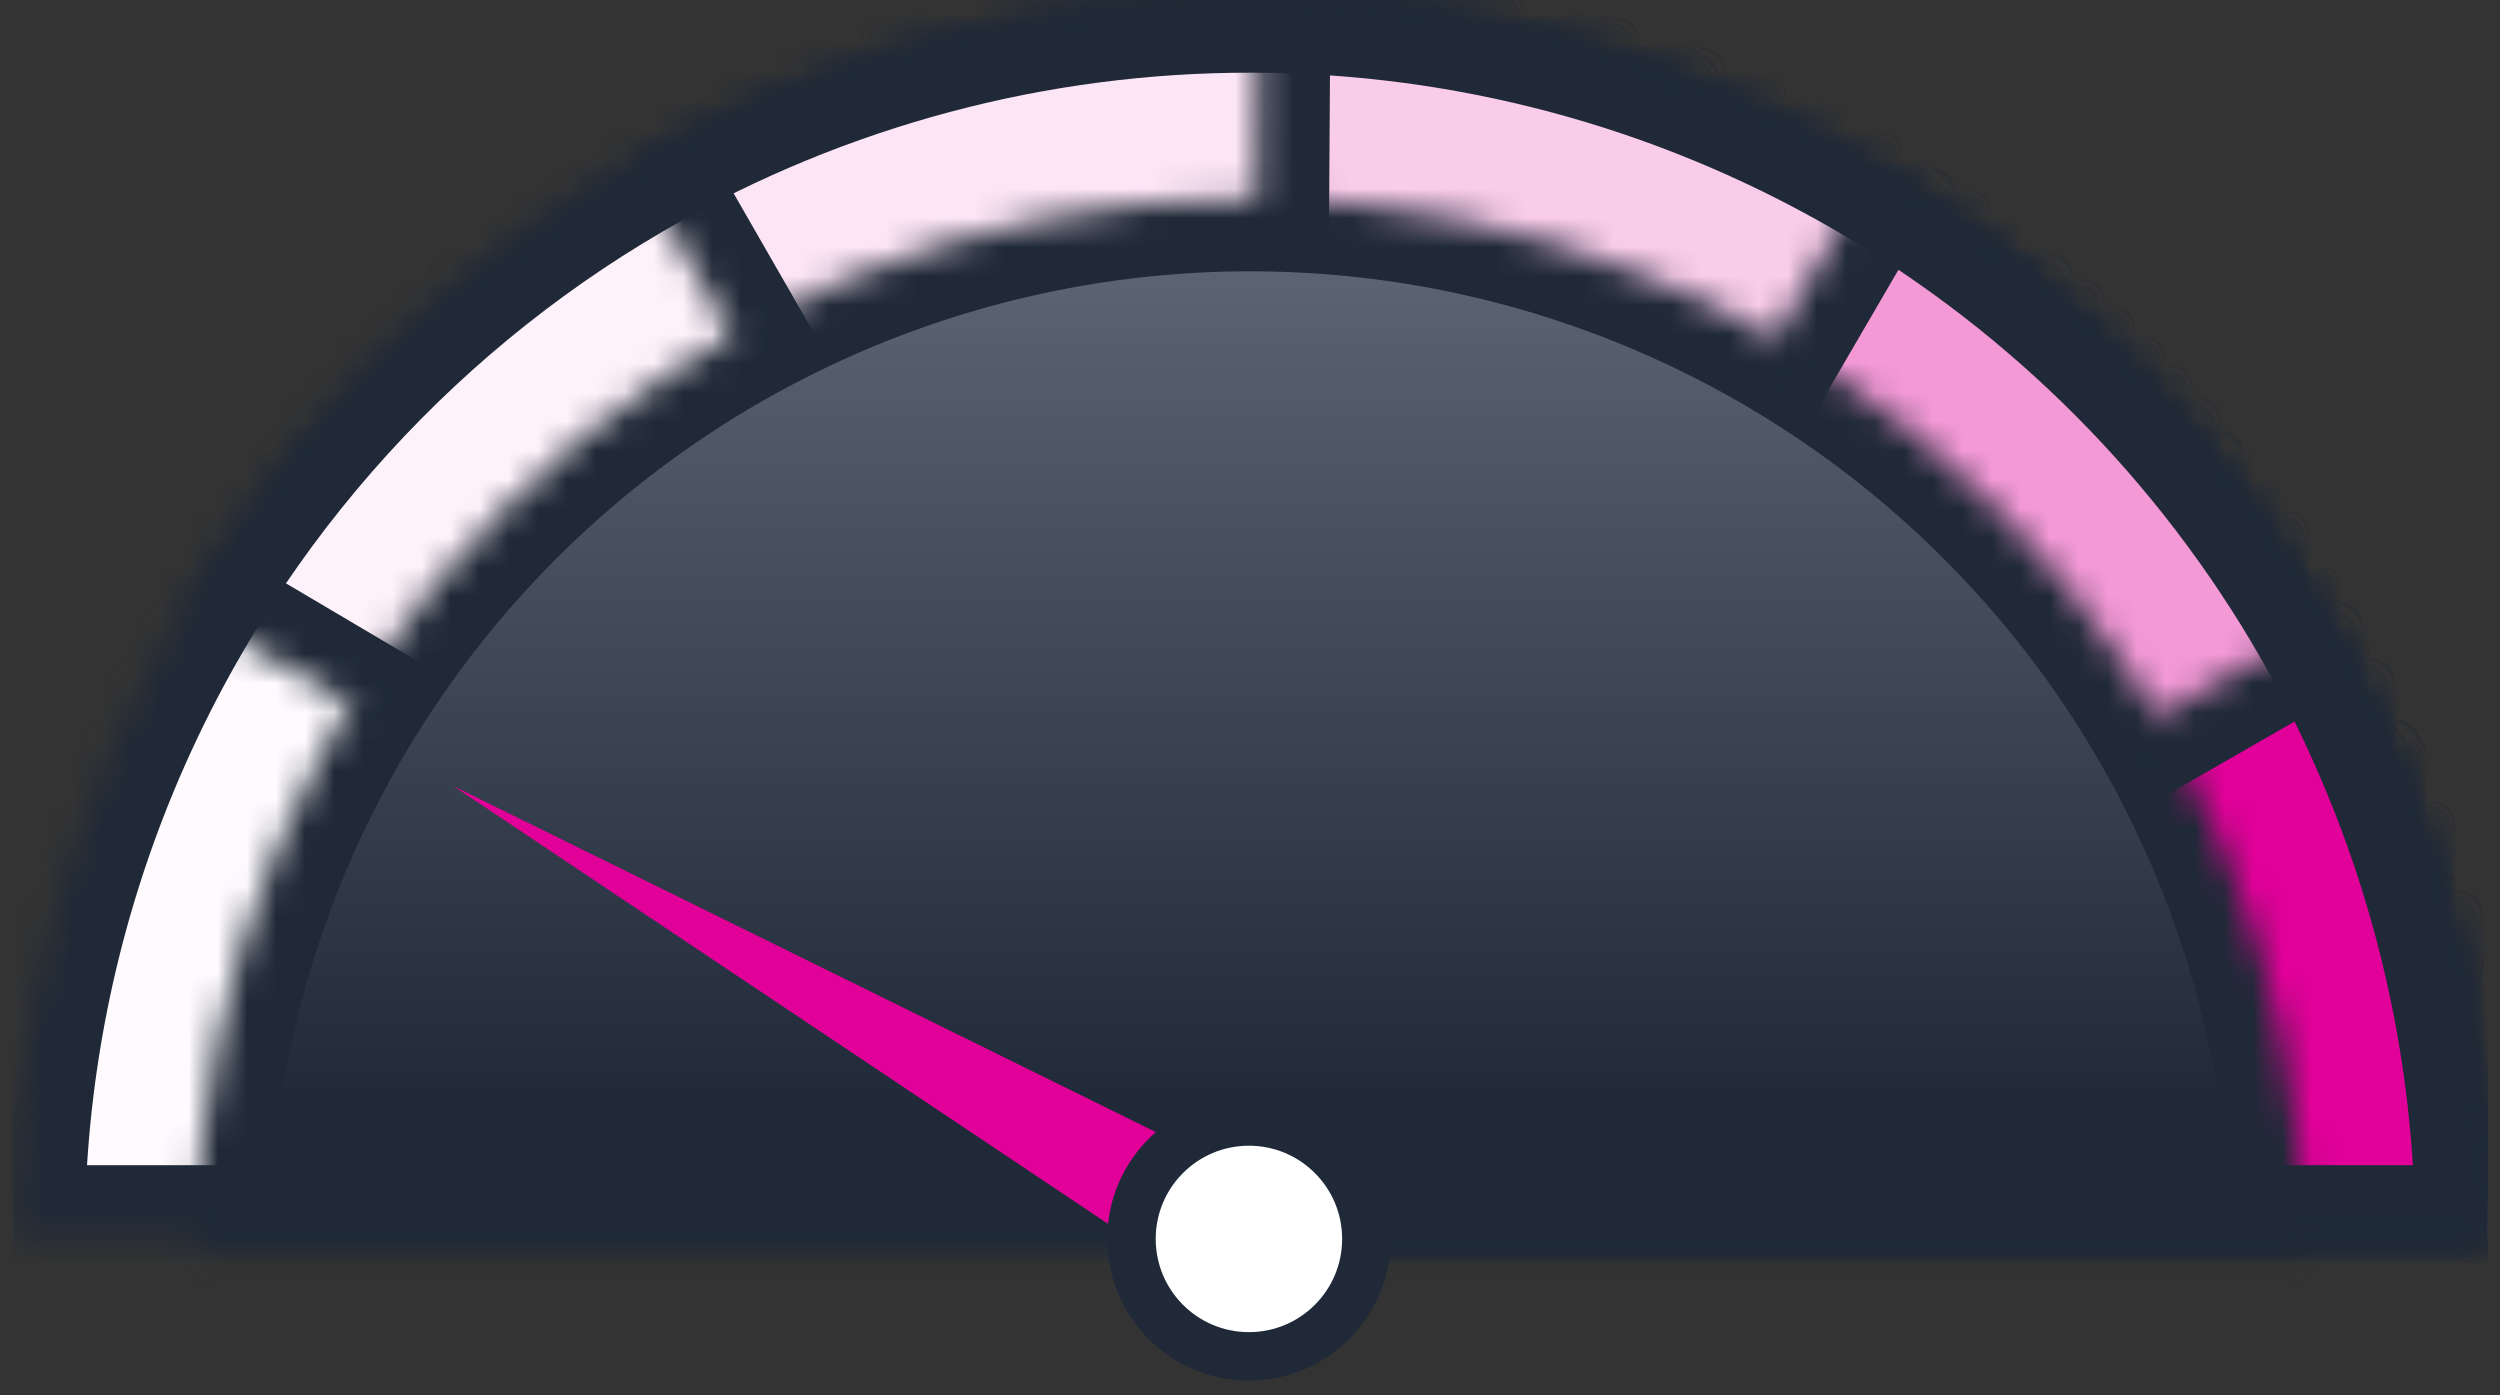
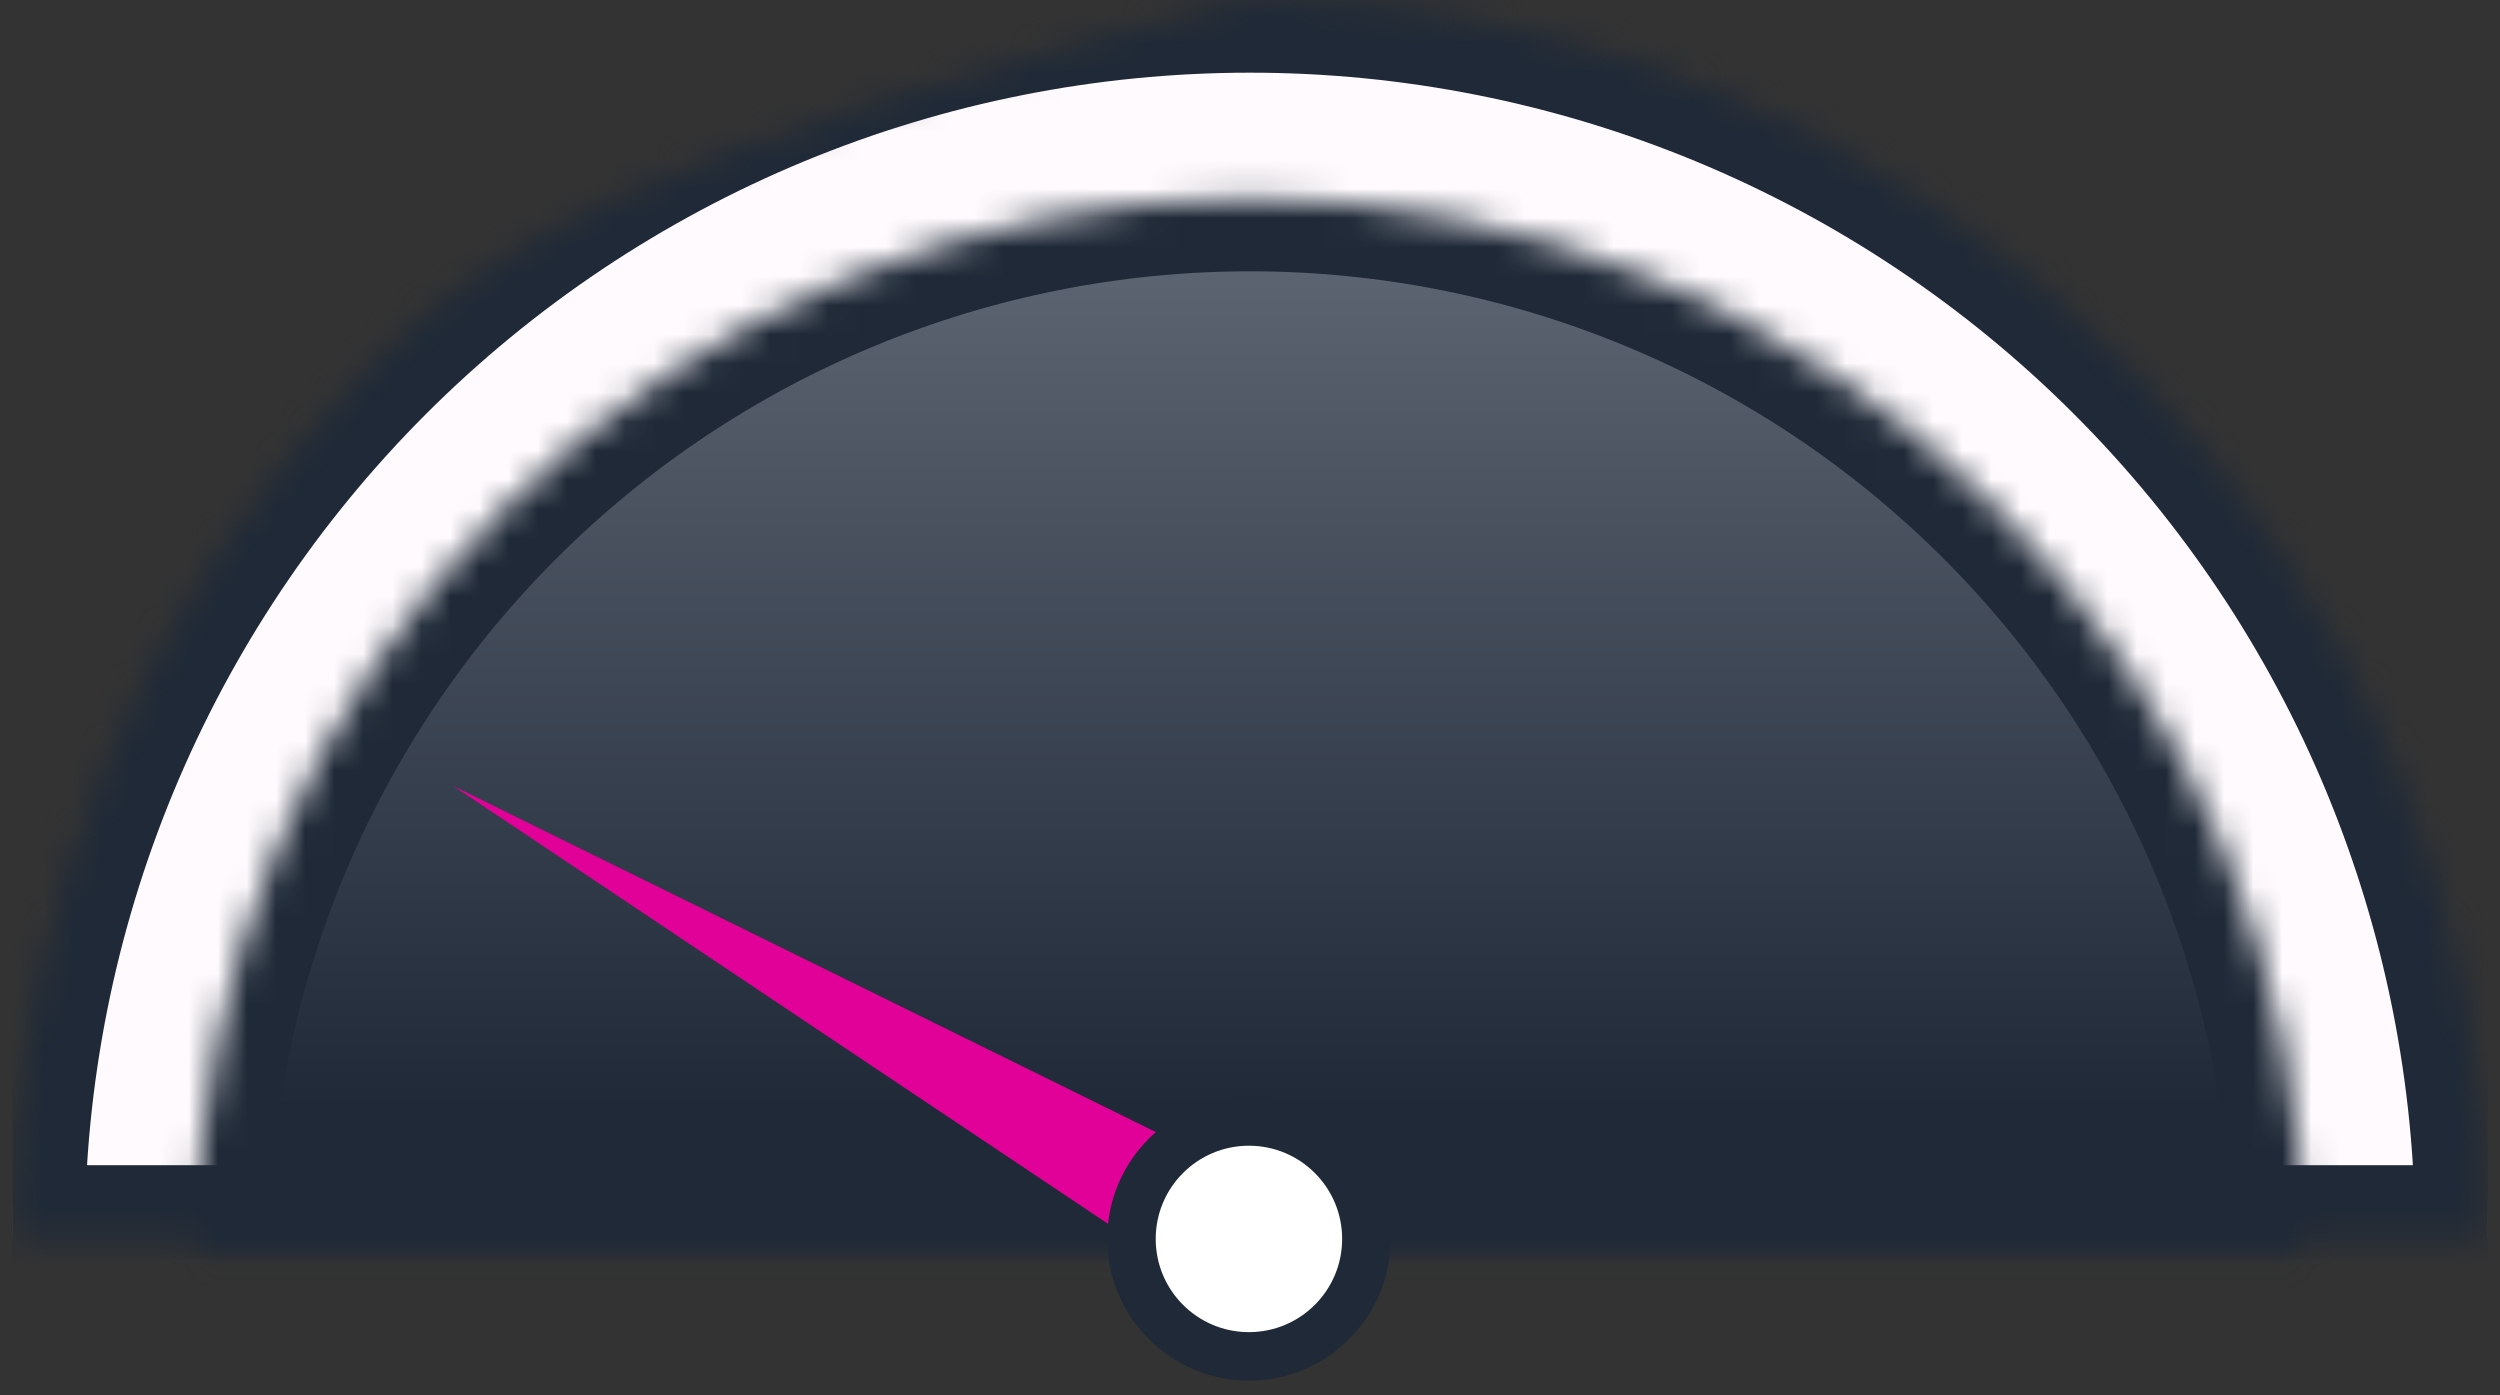
<svg xmlns="http://www.w3.org/2000/svg" width="86" height="48" viewBox="0 0 86 48" fill="none">
  <rect x="0" y="0" width="86" height="48" fill="#333333" stroke="none" />
  <g clip-path="url(#clip0_683_2481)">
    <mask id="path-1-inside-1_683_2481" fill="white">
-       <path d="M85.582 42.583C85.582 36.991 84.481 31.454 82.341 26.287C80.201 21.121 77.064 16.427 73.11 12.472C69.156 8.518 64.461 5.381 59.295 3.241C54.129 1.101 48.591 -2.44439e-07 42.999 0C37.407 2.4444e-07 31.87 1.101 26.703 3.241C21.537 5.381 16.842 8.518 12.888 12.472C8.934 16.427 5.797 21.121 3.657 26.287C1.517 31.454 0.416 36.991 0.416 42.583L42.999 42.583H85.582Z" />
+       <path d="M85.582 42.583C85.582 36.991 84.481 31.454 82.341 26.287C80.201 21.121 77.064 16.427 73.11 12.472C69.156 8.518 64.461 5.381 59.295 3.241C54.129 1.101 48.591 -2.44439e-07 42.999 0C21.537 5.381 16.842 8.518 12.888 12.472C8.934 16.427 5.797 21.121 3.657 26.287C1.517 31.454 0.416 36.991 0.416 42.583L42.999 42.583H85.582Z" />
    </mask>
    <path d="M85.582 42.583C85.582 36.991 84.481 31.454 82.341 26.287C80.201 21.121 77.064 16.427 73.11 12.472C69.156 8.518 64.461 5.381 59.295 3.241C54.129 1.101 48.591 -2.44439e-07 42.999 0C37.407 2.4444e-07 31.87 1.101 26.703 3.241C21.537 5.381 16.842 8.518 12.888 12.472C8.934 16.427 5.797 21.121 3.657 26.287C1.517 31.454 0.416 36.991 0.416 42.583L42.999 42.583H85.582Z" fill="#FEFAFD" stroke="#1F2937" stroke-width="5" mask="url(#path-1-inside-1_683_2481)" />
    <mask id="path-2-inside-2_683_2481" fill="white">
-       <path d="M85.582 42.583C85.582 33.248 82.514 24.17 76.85 16.749C71.186 9.327 63.241 3.973 54.236 1.509C45.231 -0.954 35.666 -0.39 27.013 3.115C18.36 6.62 11.098 12.871 6.346 20.907L42.999 42.583H85.582Z" />
-     </mask>
+       </mask>
    <path d="M85.582 42.583C85.582 33.248 82.514 24.17 76.85 16.749C71.186 9.327 63.241 3.973 54.236 1.509C45.231 -0.954 35.666 -0.39 27.013 3.115C18.36 6.62 11.098 12.871 6.346 20.907L42.999 42.583H85.582Z" fill="#FEF2FA" stroke="#1F2937" stroke-width="5" mask="url(#path-2-inside-2_683_2481)" />
    <mask id="path-3-inside-3_683_2481" fill="white">
      <path d="M85.582 42.583C85.582 35.116 83.619 27.78 79.888 21.311C76.158 14.842 70.792 9.468 64.329 5.727C57.866 1.987 50.533 0.012 43.066 5.25378e-05C35.599 -0.012 28.259 1.94 21.785 5.661L42.999 42.583H85.582Z" />
    </mask>
-     <path d="M85.582 42.583C85.582 35.116 83.619 27.78 79.888 21.311C76.158 14.842 70.792 9.468 64.329 5.727C57.866 1.987 50.533 0.012 43.066 5.25378e-05C35.599 -0.012 28.259 1.94 21.785 5.661L42.999 42.583H85.582Z" fill="#FCE5F5" stroke="#1F2937" stroke-width="5" mask="url(#path-3-inside-3_683_2481)" />
    <mask id="path-4-inside-4_683_2481" fill="white">
-       <path d="M85.582 42.583C85.582 31.336 81.133 20.545 73.204 12.567C65.276 4.589 54.514 0.072 43.267 0.001L42.999 42.583H85.582Z" />
-     </mask>
+       </mask>
    <path d="M85.582 42.583C85.582 31.336 81.133 20.545 73.204 12.567C65.276 4.589 54.514 0.072 43.267 0.001L42.999 42.583H85.582Z" fill="#F9CCEA" stroke="#1F2937" stroke-width="5" mask="url(#path-4-inside-4_683_2481)" />
    <mask id="path-5-inside-5_683_2481" fill="white">
      <path d="M85.582 42.583C85.582 35.139 83.631 27.824 79.922 21.369C76.213 14.914 70.877 9.544 64.445 5.795L42.999 42.583H85.582Z" />
    </mask>
-     <path d="M85.582 42.583C85.582 35.139 83.631 27.824 79.922 21.369C76.213 14.914 70.877 9.544 64.445 5.795L42.999 42.583H85.582Z" fill="#F399D6" stroke="#1F2937" stroke-width="5" mask="url(#path-5-inside-5_683_2481)" />
    <mask id="path-6-inside-6_683_2481" fill="white">
-       <path d="M85.582 42.583C85.582 35.139 83.631 27.824 79.922 21.369L42.999 42.583H85.582Z" />
-     </mask>
+       </mask>
    <path d="M85.582 42.583C85.582 35.139 83.631 27.824 79.922 21.369L42.999 42.583H85.582Z" fill="#E10098" stroke="#1F2937" stroke-width="5" mask="url(#path-6-inside-6_683_2481)" />
    <mask id="path-7-inside-7_683_2481" fill="white">
      <path d="M79.249 43.083C79.249 33.469 75.43 24.249 68.631 17.451C61.833 10.652 52.613 6.833 42.999 6.833C33.385 6.833 24.164 10.652 17.366 17.451C10.568 24.249 6.749 33.469 6.749 43.083L42.999 43.083H79.249Z" />
    </mask>
    <path d="M79.249 43.083C79.249 33.469 75.43 24.249 68.631 17.451C61.833 10.652 52.613 6.833 42.999 6.833C33.385 6.833 24.164 10.652 17.366 17.451C10.568 24.249 6.749 33.469 6.749 43.083L42.999 43.083H79.249Z" fill="url(#paint0_linear_683_2481)" stroke="#1F2937" stroke-width="5" mask="url(#path-7-inside-7_683_2481)" />
    <path d="M15.593 27.038L43.365 40.719L41.327 44.248L15.593 27.038Z" fill="#E10098" />
    <circle cx="42.963" cy="42.619" r="4.04" fill="white" stroke="#1F2937" stroke-width="1.667" />
  </g>
  <defs>
    <linearGradient id="paint0_linear_683_2481" x1="42.999" y1="6.833" x2="42.999" y2="70.782" gradientUnits="userSpaceOnUse">
      <stop stop-color="#616876" />
      <stop offset="0.49" stop-color="#1F2937" />
    </linearGradient>
    <clipPath id="clip0_683_2481">
      <rect width="85.167" height="48" fill="white" transform="translate(0.417)" />
    </clipPath>
  </defs>
</svg>